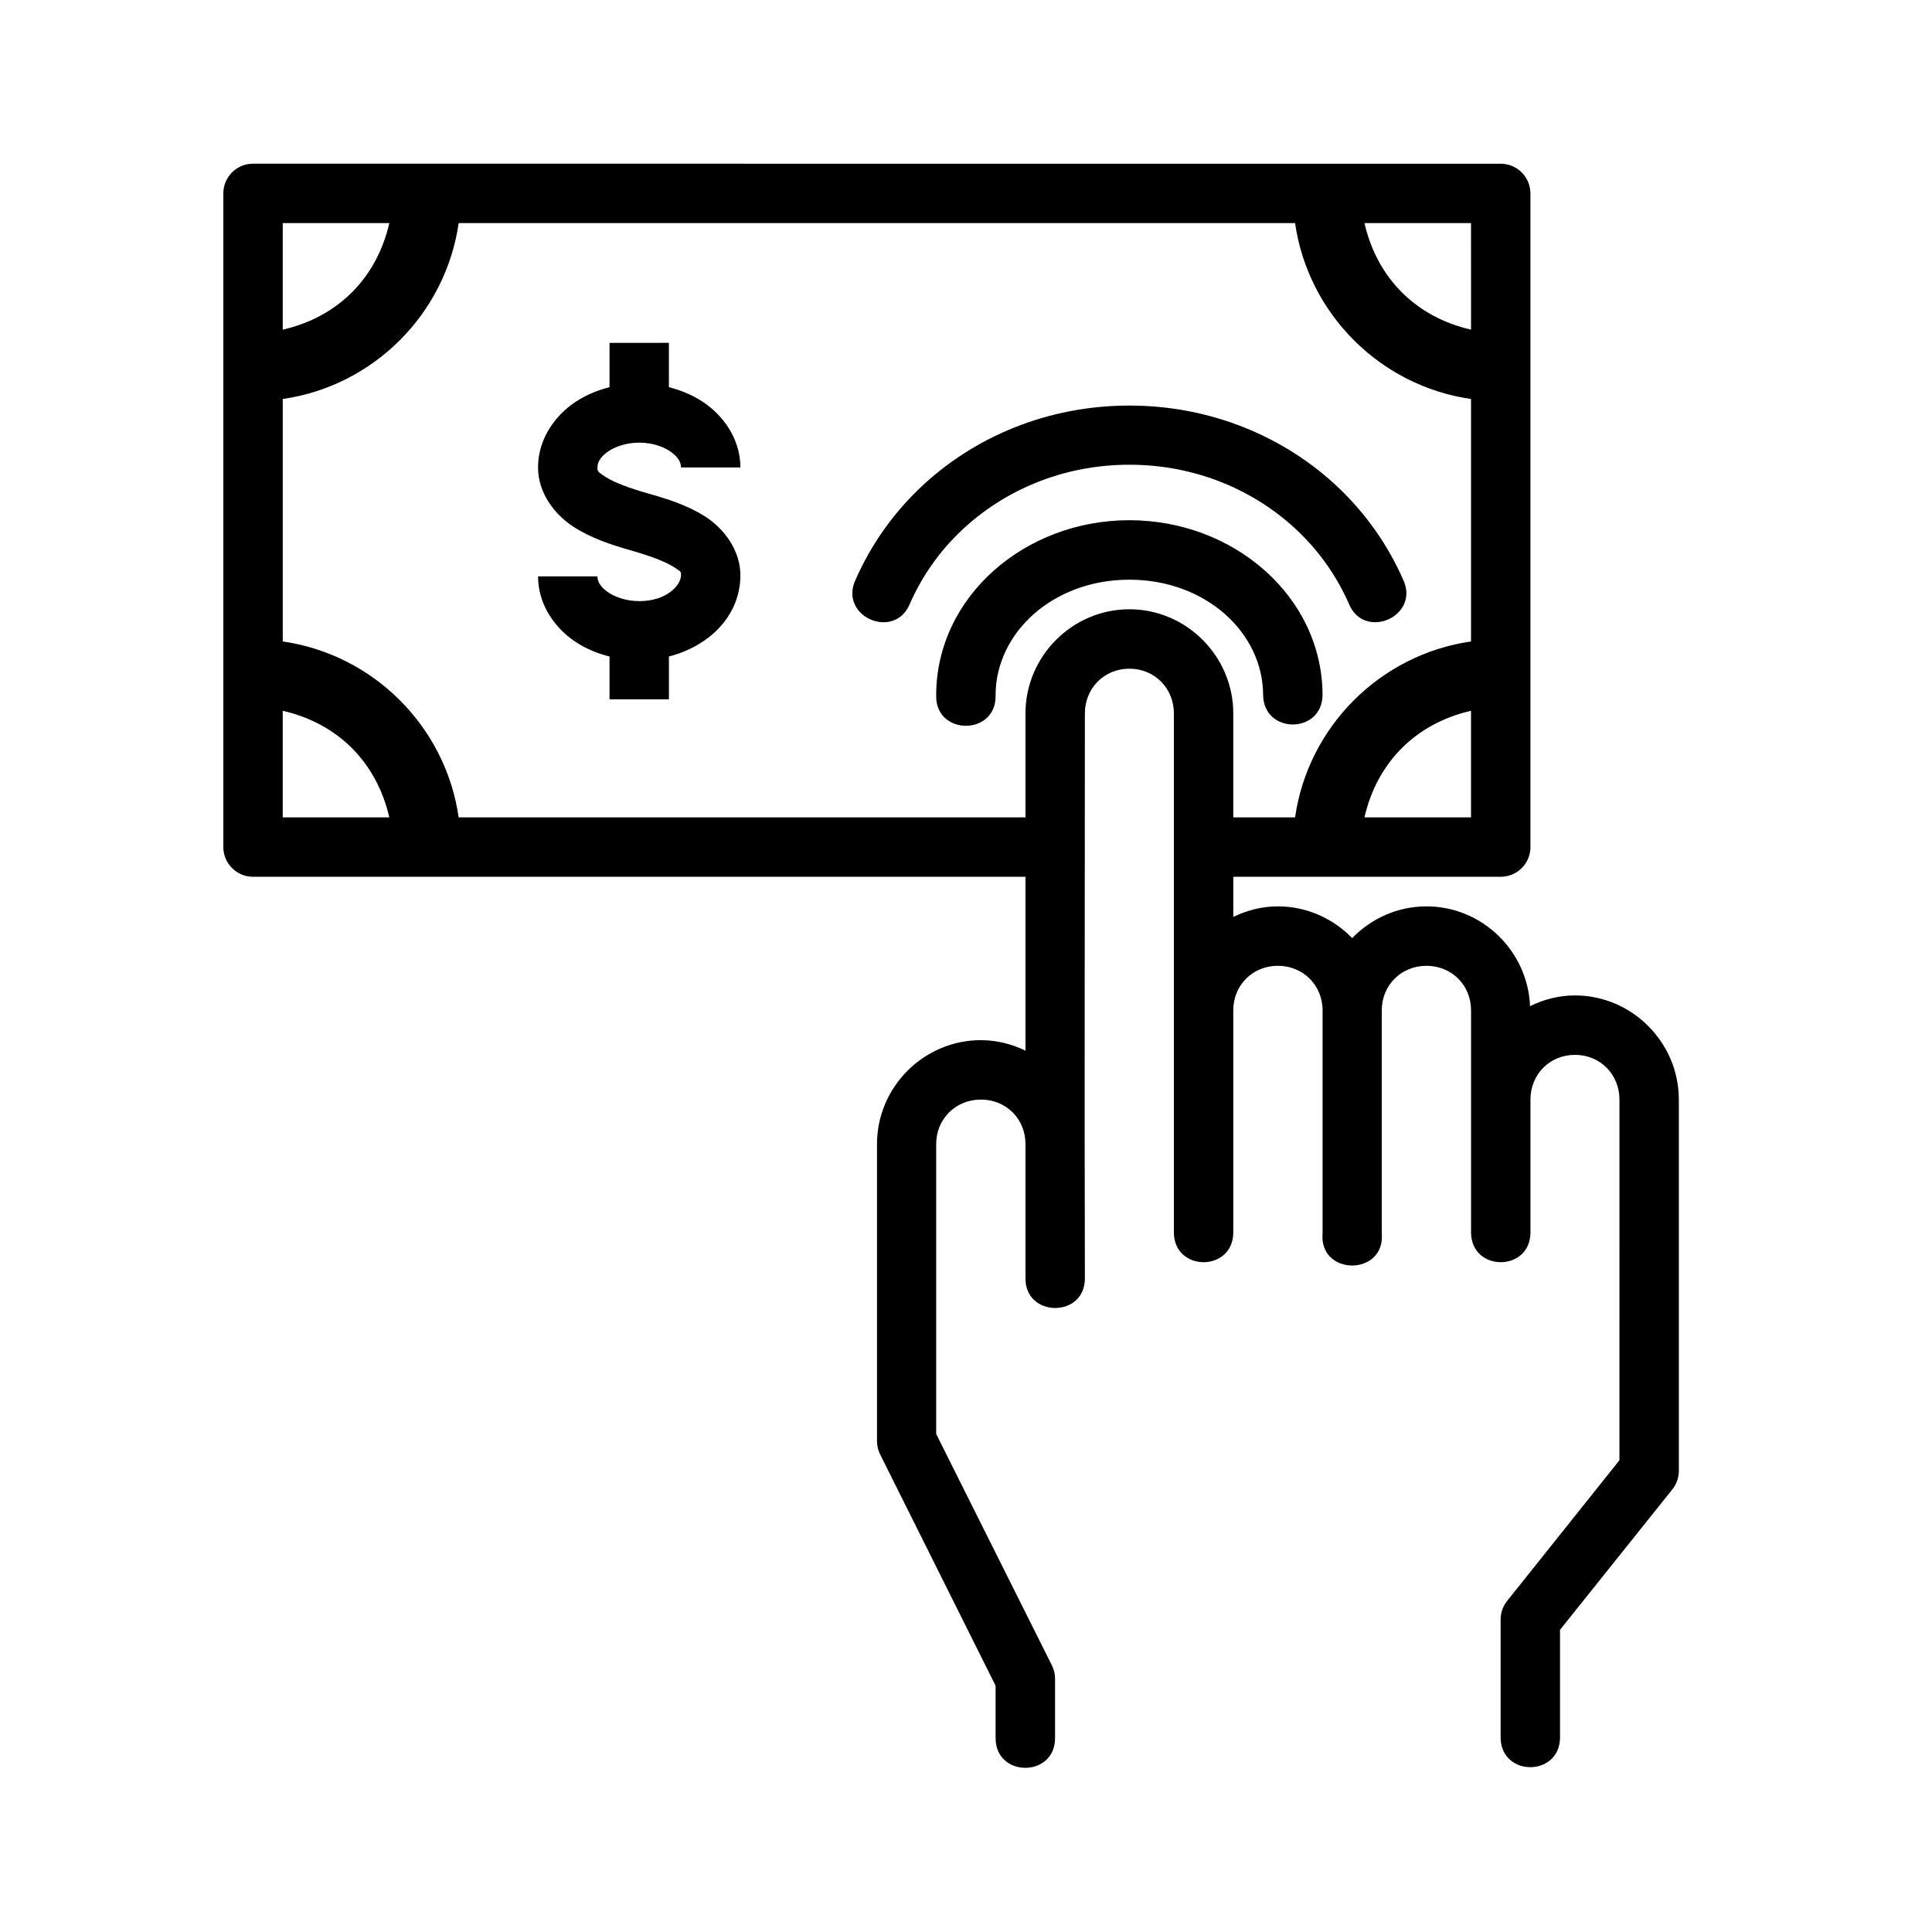
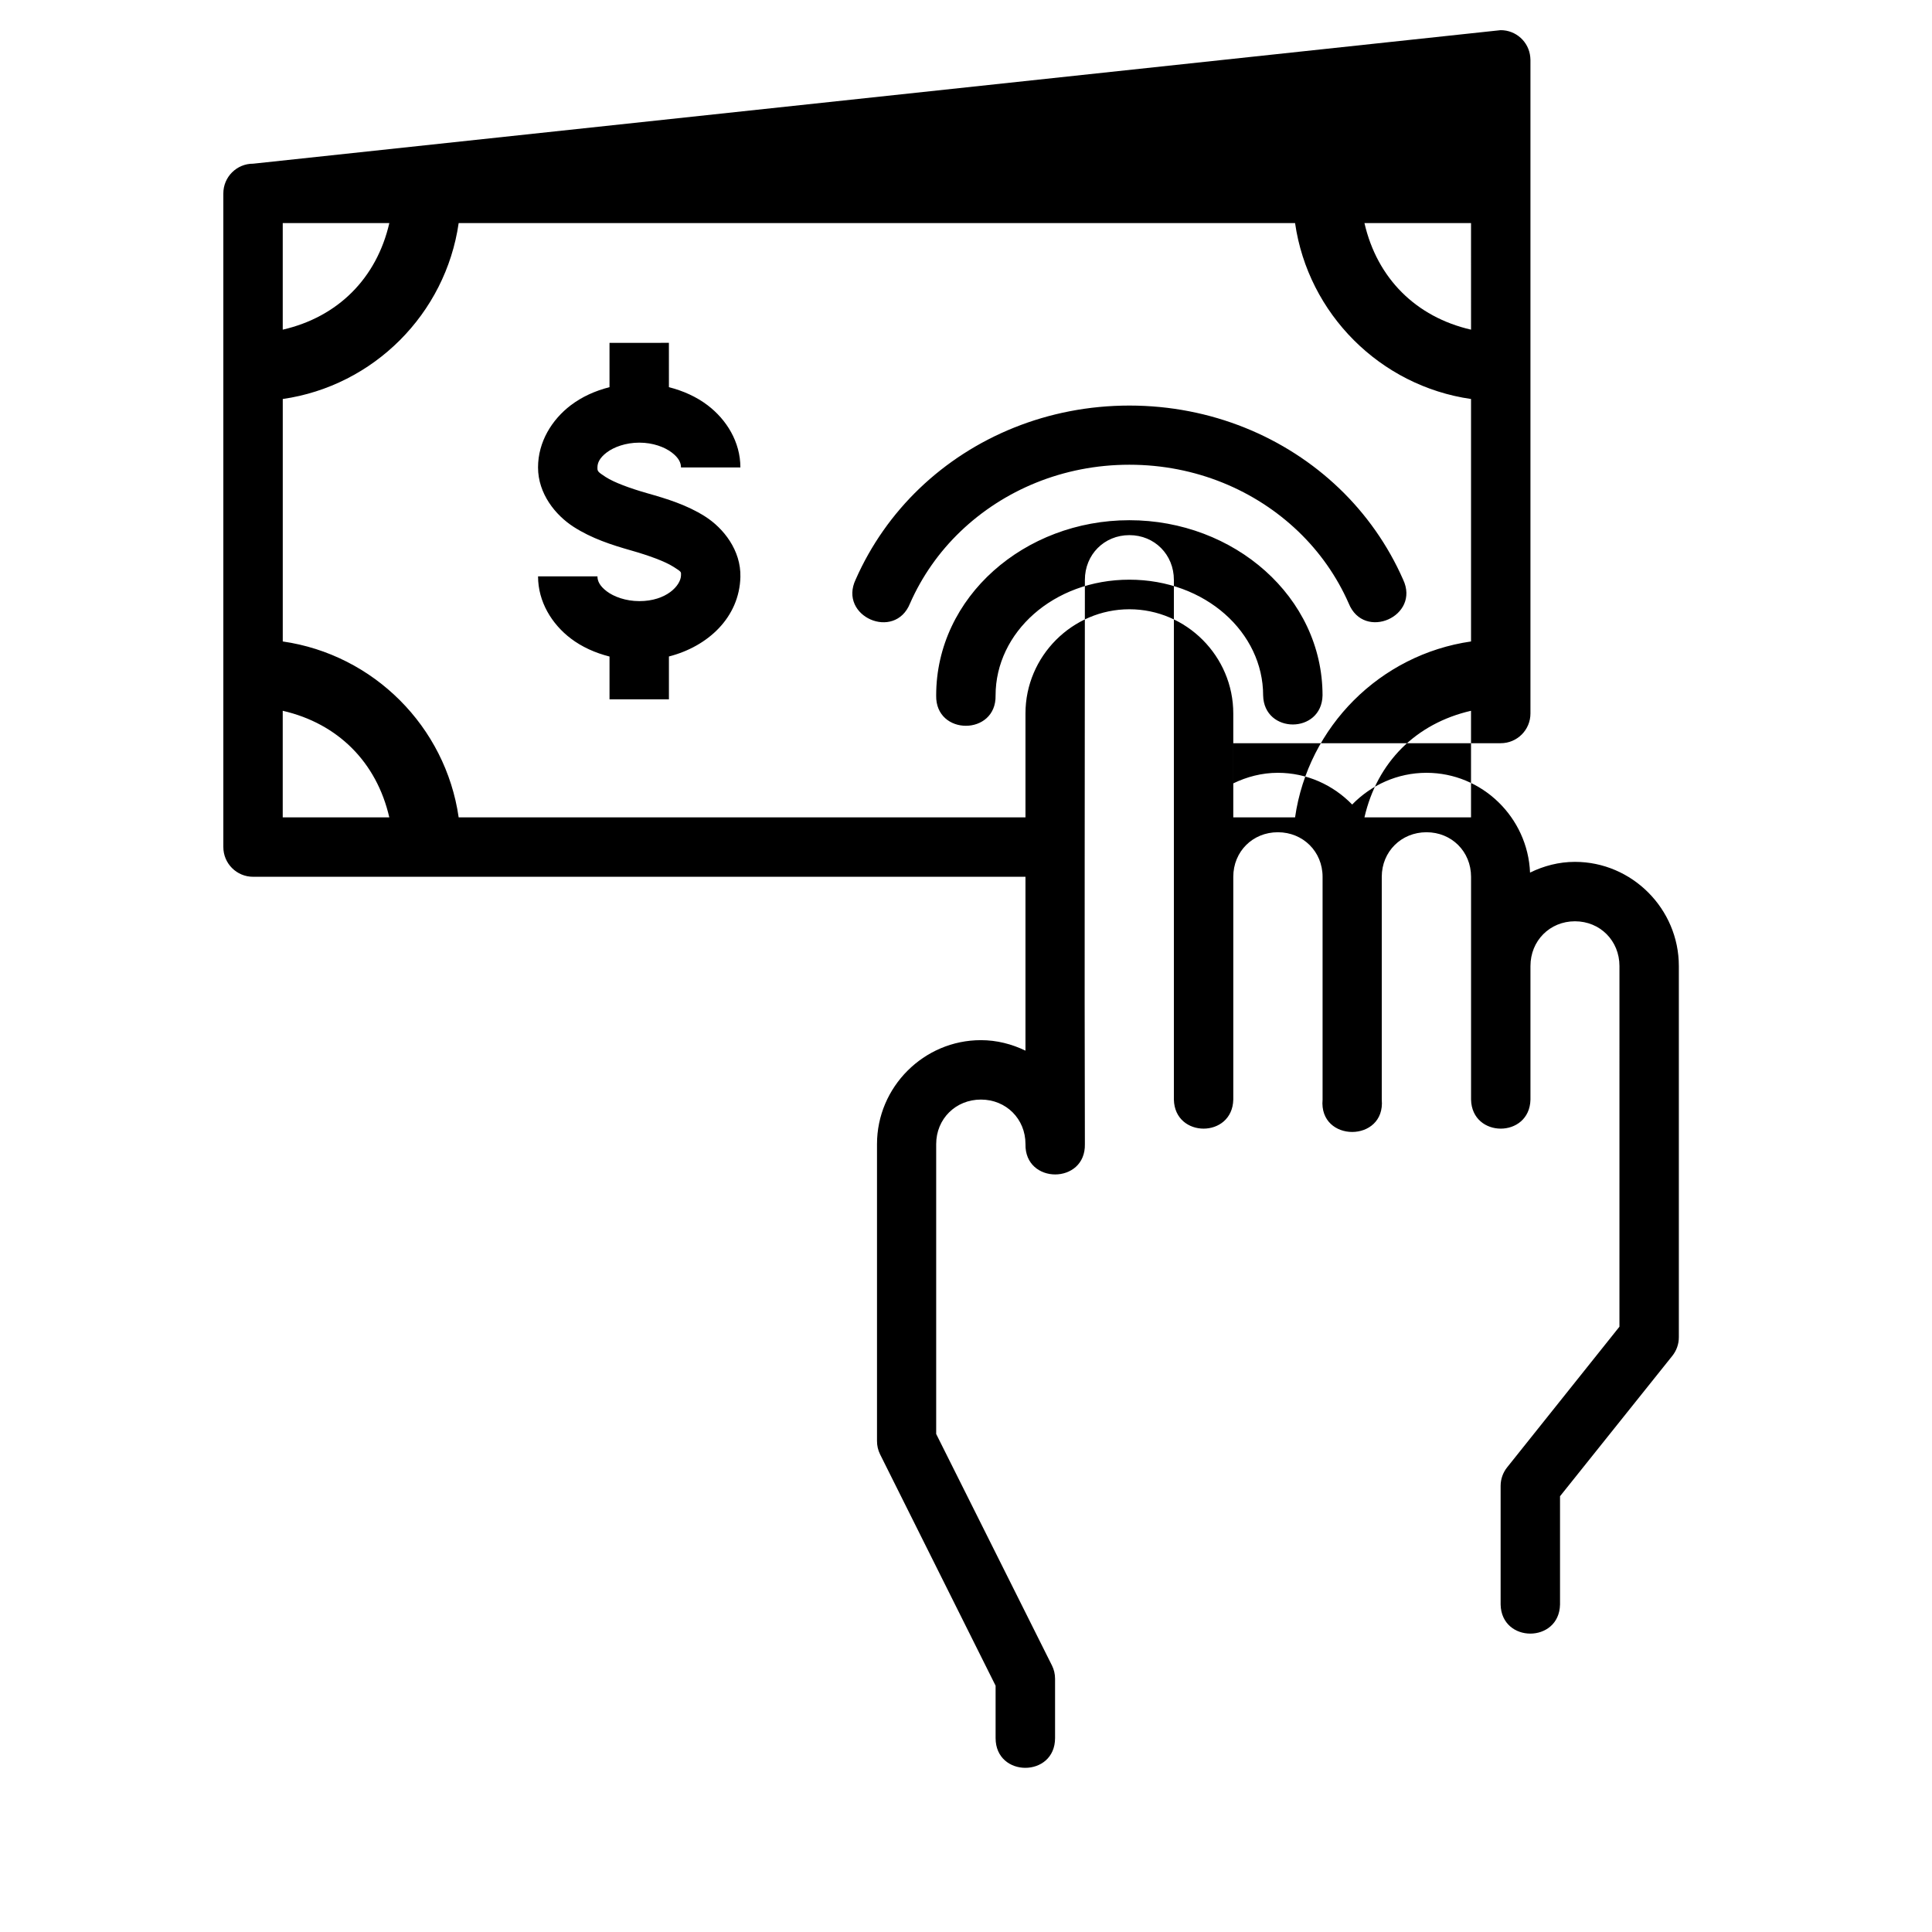
<svg xmlns="http://www.w3.org/2000/svg" fill="#000000" width="800px" height="800px" version="1.1" viewBox="144 144 512 512">
-   <path d="m211.09 187.38c-4.371-0.02-7.922 3.531-7.902 7.902v173.17c-0.016 4.371 3.531 7.918 7.902 7.902h204.67v46.078c-3.598-1.734-7.57-2.781-11.809-2.781-15.129 0-27.535 12.41-27.535 27.535v78.691c-0.008 1.227 0.273 2.438 0.816 3.535l30.613 61.316v13.883c0 10.508 15.758 10.508 15.758 0v-15.742c0-1.211-0.277-2.406-0.816-3.488l-30.688-61.363v-76.828c0-6.68 5.176-11.793 11.855-11.793s11.809 5.113 11.809 11.793v35.395c-0.238 10.73 15.98 10.73 15.742 0-0.137-49.852 0-99.477 0-149.52 0-6.68 5.113-11.855 11.793-11.855s11.793 5.176 11.793 11.855v137.73c0.227 10.266 15.516 10.266 15.742 0v-59.039c0-6.68 5.129-11.809 11.809-11.809s11.855 5.129 11.855 11.809c-0.02 19.75 0 39.328 0 59.039-1.027 11.438 16.711 11.438 15.684 0 0.02-19.742 0-39.305 0-59.039 0-6.68 5.176-11.809 11.855-11.809 6.68 0 11.809 5.129 11.809 11.809v59.039c0.227 10.266 15.516 10.266 15.742 0v-35.395c0-6.68 5.113-11.855 11.793-11.855 6.68 0 11.793 5.176 11.793 11.855l-0.004 95.586-29.75 37.254c-1.113 1.383-1.723 3.102-1.738 4.875v31.504c0.227 10.266 15.516 10.266 15.742 0v-28.707l29.75-37.191c1.125-1.398 1.738-3.141 1.738-4.934v-98.391c0-15.129-12.41-27.598-27.535-27.598-4.273 0-8.277 1.074-11.898 2.844-0.598-14.613-12.695-26.445-27.445-26.445-7.707 0-14.68 3.246-19.695 8.41-5.016-5.164-11.988-8.41-19.695-8.41-4.238 0-8.211 1.062-11.809 2.797v-10.641h70.848c4.371 0.016 7.918-3.531 7.902-7.902v-173.16c-0.004-0.262-0.02-0.523-0.047-0.785-0.387-4.047-3.793-7.129-7.856-7.117zm7.84 15.742h28.246c-3.363 14.617-13.629 24.883-28.246 28.242zm46.617 0h221.66c3.469 24.07 22.559 43.156 46.633 46.617v64.254c-24.074 3.461-43.168 22.543-46.633 46.617h-16.375v-27.551c0-15.129-12.41-27.598-27.535-27.598-15.129 0-27.535 12.469-27.535 27.598v27.551h-150.21c-3.465-24.07-22.547-43.152-46.617-46.617v-64.254c24.07-3.465 43.148-22.551 46.617-46.617zm240.05 0h28.242l0.004 28.242c-14.617-3.359-24.887-13.625-28.246-28.242zm-200.07 31.734v11.746c-3.793 0.965-7.309 2.543-10.285 4.812-4.965 3.781-8.656 9.672-8.656 16.453 0 6.984 4.625 12.656 9.41 15.742 4.785 3.086 10.105 4.801 15.281 6.273 4.707 1.34 8.934 2.887 11.164 4.305 2.231 1.418 2.055 1.324 2.031 2.32-0.066 2.633-3.816 6.797-11.039 6.797-3.613 0-6.762-1.172-8.656-2.613s-2.445-2.758-2.445-3.953h-15.742c0 6.777 3.691 12.672 8.656 16.453 2.981 2.269 6.496 3.832 10.285 4.797v11.348h15.742v-11.363c10.355-2.652 18.668-10.371 18.941-21.062 0.184-7.094-4.512-12.961-9.348-16.035s-10.148-4.691-15.281-6.148c-4.664-1.328-8.828-2.867-11.055-4.305-2.227-1.438-2.199-1.566-2.199-2.551 0-1.191 0.551-2.508 2.445-3.953 1.895-1.441 5.043-2.613 8.656-2.613s6.699 1.172 8.594 2.613c1.895 1.441 2.445 2.758 2.445 3.953h15.742c0-6.777-3.691-12.672-8.656-16.453-2.984-2.273-6.5-3.848-10.285-4.812l-0.004-11.75zm137.77 16.621c-21.656 0-41.348 8.301-55.613 21.957-7.133 6.828-12.906 15.031-16.914 24.125-4.676 9.777 10.363 16.391 14.406 6.336 3.148-7.152 7.695-13.629 13.375-19.066 11.367-10.879 27.137-17.672 44.746-17.672 17.613 0 33.379 6.789 44.742 17.664 5.68 5.438 10.227 11.914 13.375 19.066 4.043 10.055 19.082 3.441 14.406-6.336-4.004-9.09-9.777-17.293-16.91-24.121-14.262-13.652-33.957-21.953-55.613-21.953zm0 30.383c-27.758 0-51.199 20.312-51.199 46.434-0.238 10.73 15.98 10.73 15.742 0 0-16.633 15.223-30.672 35.453-30.672 20.23 0 35.453 14.039 35.453 30.672 0.227 10.266 15.516 10.266 15.742 0 0-26.121-23.441-46.434-51.199-46.434zm-224.37 50.504c14.617 3.359 24.883 13.629 28.242 28.242l-28.242 0.004zm314.91 0v28.242h-28.242c3.359-14.617 13.629-24.883 28.242-28.242z" />
+   <path d="m211.09 187.38c-4.371-0.02-7.922 3.531-7.902 7.902v173.17c-0.016 4.371 3.531 7.918 7.902 7.902h204.67v46.078c-3.598-1.734-7.57-2.781-11.809-2.781-15.129 0-27.535 12.41-27.535 27.535v78.691c-0.008 1.227 0.273 2.438 0.816 3.535l30.613 61.316v13.883c0 10.508 15.758 10.508 15.758 0v-15.742c0-1.211-0.277-2.406-0.816-3.488l-30.688-61.363v-76.828c0-6.68 5.176-11.793 11.855-11.793s11.809 5.113 11.809 11.793c-0.238 10.73 15.98 10.73 15.742 0-0.137-49.852 0-99.477 0-149.52 0-6.68 5.113-11.855 11.793-11.855s11.793 5.176 11.793 11.855v137.73c0.227 10.266 15.516 10.266 15.742 0v-59.039c0-6.68 5.129-11.809 11.809-11.809s11.855 5.129 11.855 11.809c-0.02 19.75 0 39.328 0 59.039-1.027 11.438 16.711 11.438 15.684 0 0.02-19.742 0-39.305 0-59.039 0-6.68 5.176-11.809 11.855-11.809 6.68 0 11.809 5.129 11.809 11.809v59.039c0.227 10.266 15.516 10.266 15.742 0v-35.395c0-6.68 5.113-11.855 11.793-11.855 6.68 0 11.793 5.176 11.793 11.855l-0.004 95.586-29.75 37.254c-1.113 1.383-1.723 3.102-1.738 4.875v31.504c0.227 10.266 15.516 10.266 15.742 0v-28.707l29.75-37.191c1.125-1.398 1.738-3.141 1.738-4.934v-98.391c0-15.129-12.41-27.598-27.535-27.598-4.273 0-8.277 1.074-11.898 2.844-0.598-14.613-12.695-26.445-27.445-26.445-7.707 0-14.68 3.246-19.695 8.41-5.016-5.164-11.988-8.41-19.695-8.41-4.238 0-8.211 1.062-11.809 2.797v-10.641h70.848c4.371 0.016 7.918-3.531 7.902-7.902v-173.16c-0.004-0.262-0.02-0.523-0.047-0.785-0.387-4.047-3.793-7.129-7.856-7.117zm7.84 15.742h28.246c-3.363 14.617-13.629 24.883-28.246 28.242zm46.617 0h221.66c3.469 24.07 22.559 43.156 46.633 46.617v64.254c-24.074 3.461-43.168 22.543-46.633 46.617h-16.375v-27.551c0-15.129-12.41-27.598-27.535-27.598-15.129 0-27.535 12.469-27.535 27.598v27.551h-150.21c-3.465-24.07-22.547-43.152-46.617-46.617v-64.254c24.07-3.465 43.148-22.551 46.617-46.617zm240.05 0h28.242l0.004 28.242c-14.617-3.359-24.887-13.625-28.246-28.242zm-200.07 31.734v11.746c-3.793 0.965-7.309 2.543-10.285 4.812-4.965 3.781-8.656 9.672-8.656 16.453 0 6.984 4.625 12.656 9.41 15.742 4.785 3.086 10.105 4.801 15.281 6.273 4.707 1.34 8.934 2.887 11.164 4.305 2.231 1.418 2.055 1.324 2.031 2.32-0.066 2.633-3.816 6.797-11.039 6.797-3.613 0-6.762-1.172-8.656-2.613s-2.445-2.758-2.445-3.953h-15.742c0 6.777 3.691 12.672 8.656 16.453 2.981 2.269 6.496 3.832 10.285 4.797v11.348h15.742v-11.363c10.355-2.652 18.668-10.371 18.941-21.062 0.184-7.094-4.512-12.961-9.348-16.035s-10.148-4.691-15.281-6.148c-4.664-1.328-8.828-2.867-11.055-4.305-2.227-1.438-2.199-1.566-2.199-2.551 0-1.191 0.551-2.508 2.445-3.953 1.895-1.441 5.043-2.613 8.656-2.613s6.699 1.172 8.594 2.613c1.895 1.441 2.445 2.758 2.445 3.953h15.742c0-6.777-3.691-12.672-8.656-16.453-2.984-2.273-6.5-3.848-10.285-4.812l-0.004-11.75zm137.77 16.621c-21.656 0-41.348 8.301-55.613 21.957-7.133 6.828-12.906 15.031-16.914 24.125-4.676 9.777 10.363 16.391 14.406 6.336 3.148-7.152 7.695-13.629 13.375-19.066 11.367-10.879 27.137-17.672 44.746-17.672 17.613 0 33.379 6.789 44.742 17.664 5.68 5.438 10.227 11.914 13.375 19.066 4.043 10.055 19.082 3.441 14.406-6.336-4.004-9.09-9.777-17.293-16.91-24.121-14.262-13.652-33.957-21.953-55.613-21.953zm0 30.383c-27.758 0-51.199 20.312-51.199 46.434-0.238 10.73 15.98 10.73 15.742 0 0-16.633 15.223-30.672 35.453-30.672 20.23 0 35.453 14.039 35.453 30.672 0.227 10.266 15.516 10.266 15.742 0 0-26.121-23.441-46.434-51.199-46.434zm-224.37 50.504c14.617 3.359 24.883 13.629 28.242 28.242l-28.242 0.004zm314.91 0v28.242h-28.242c3.359-14.617 13.629-24.883 28.242-28.242z" />
</svg>